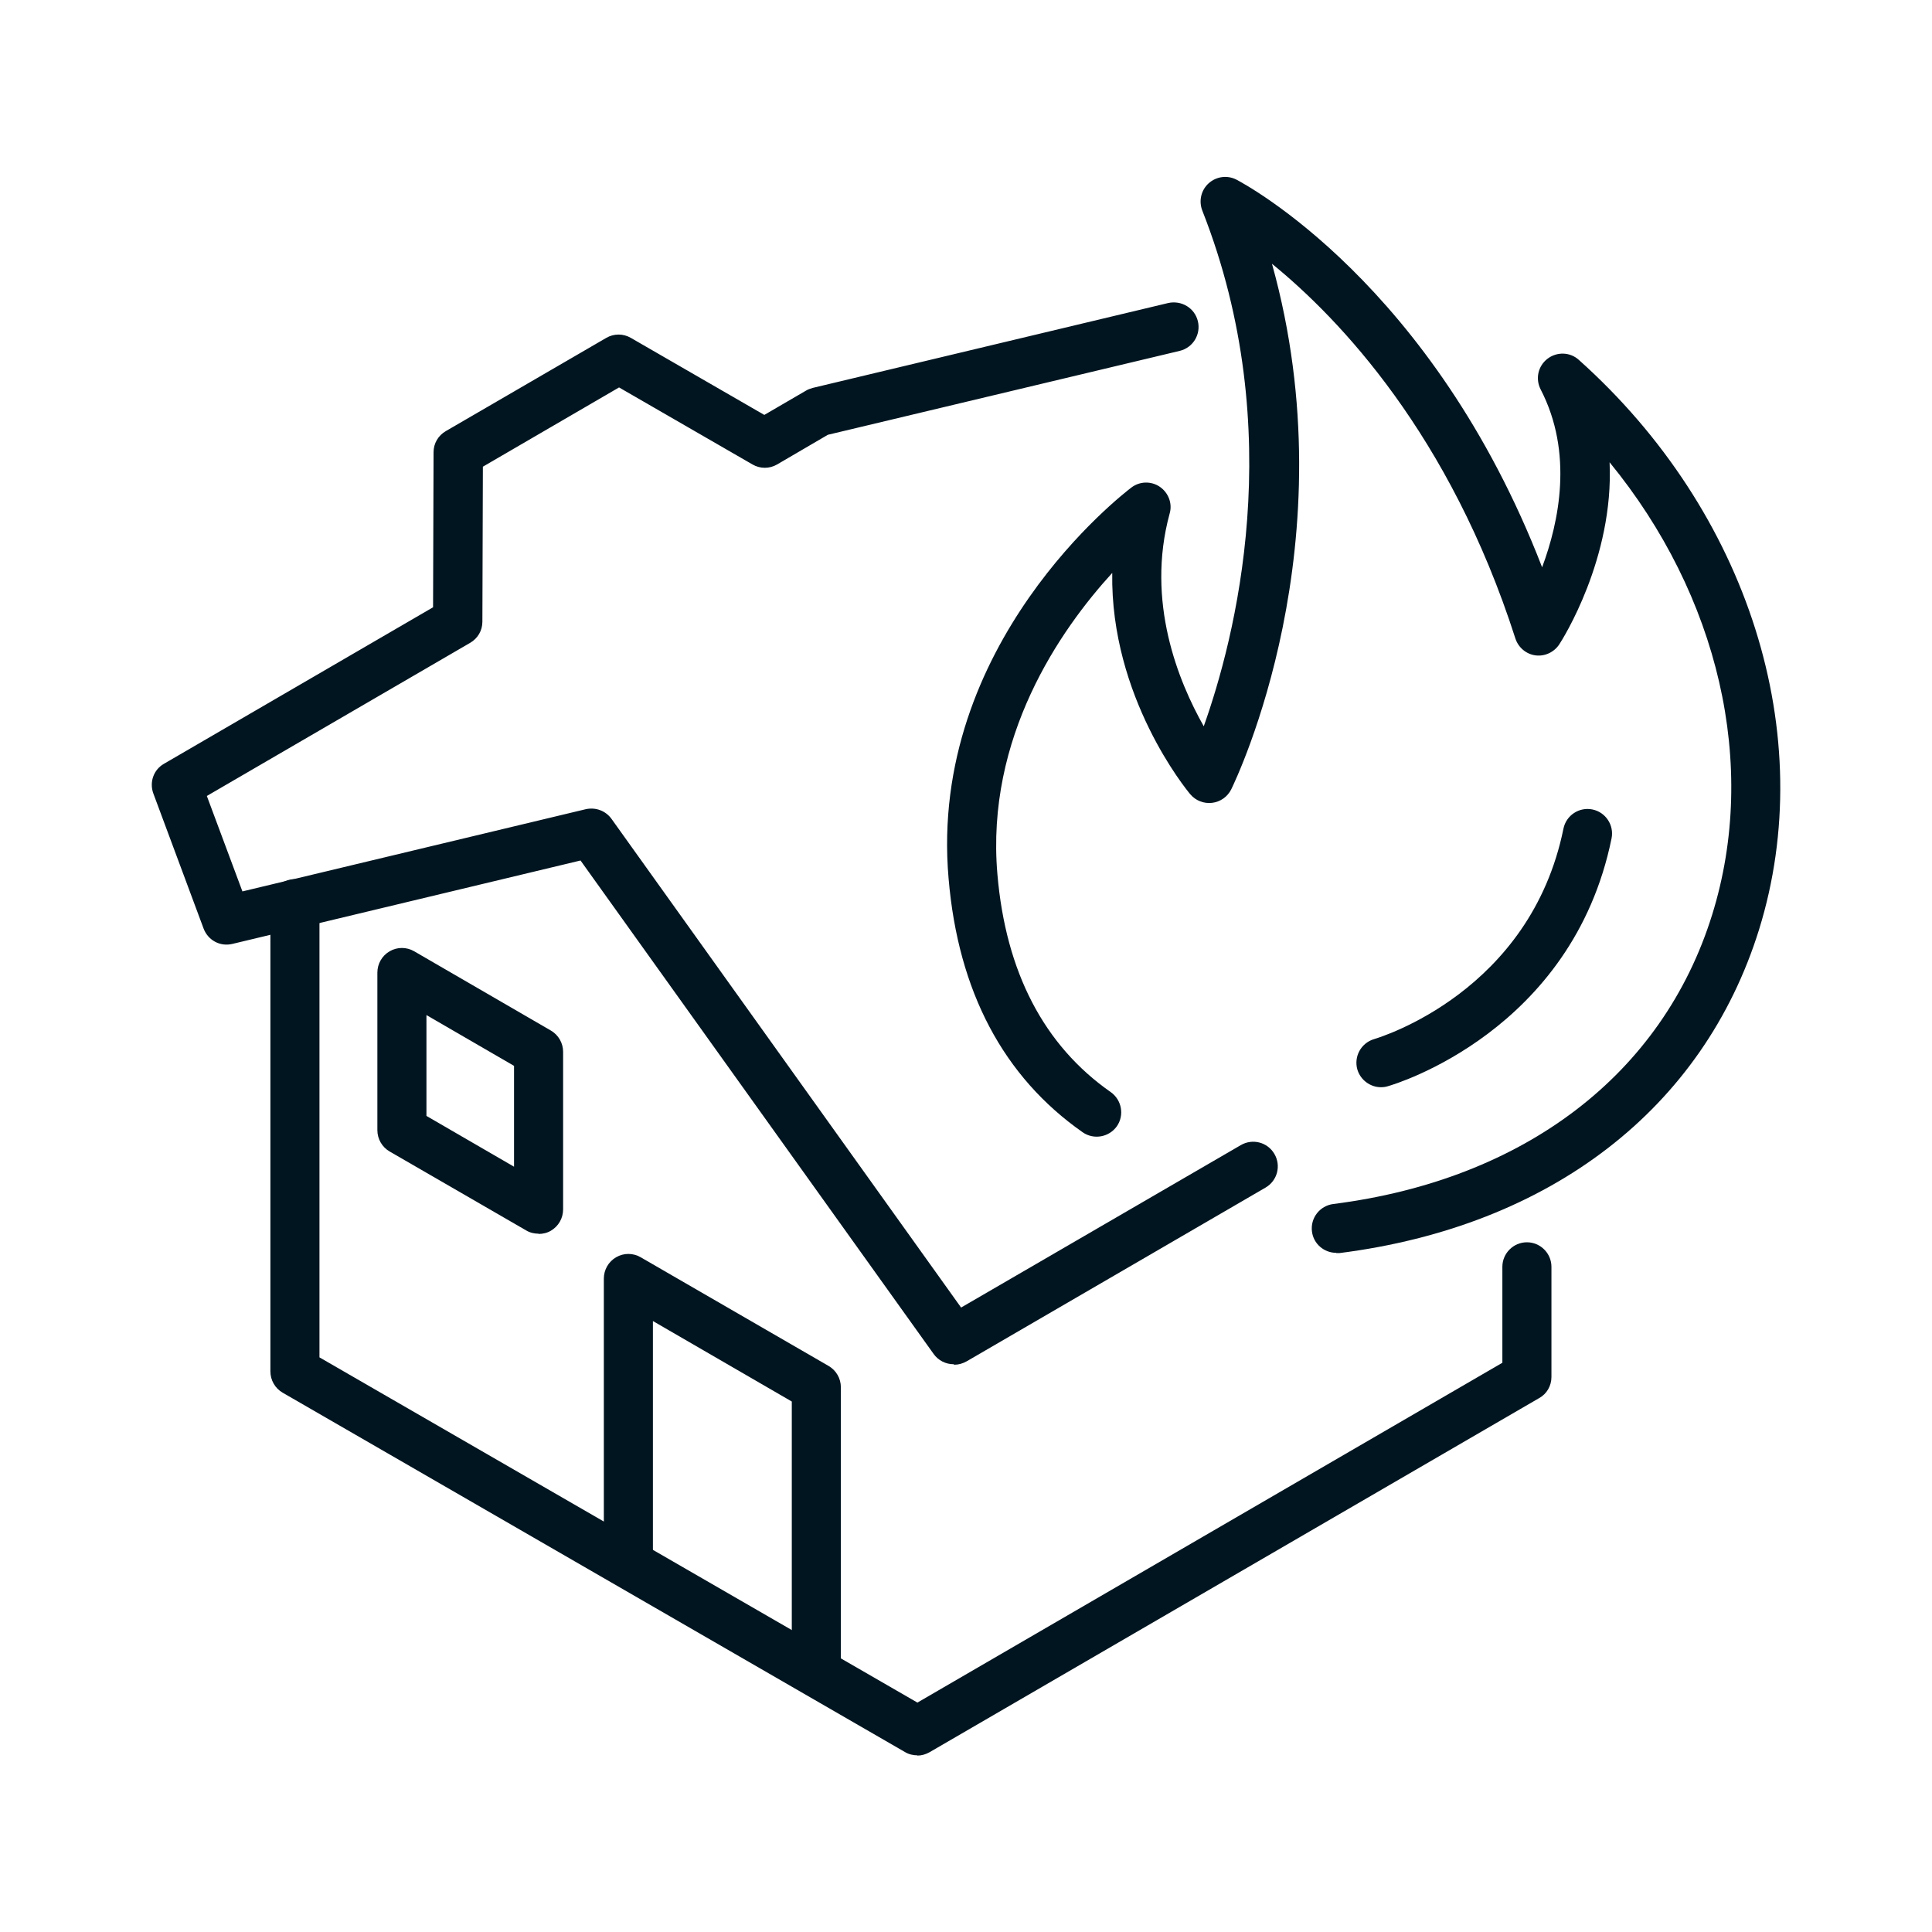
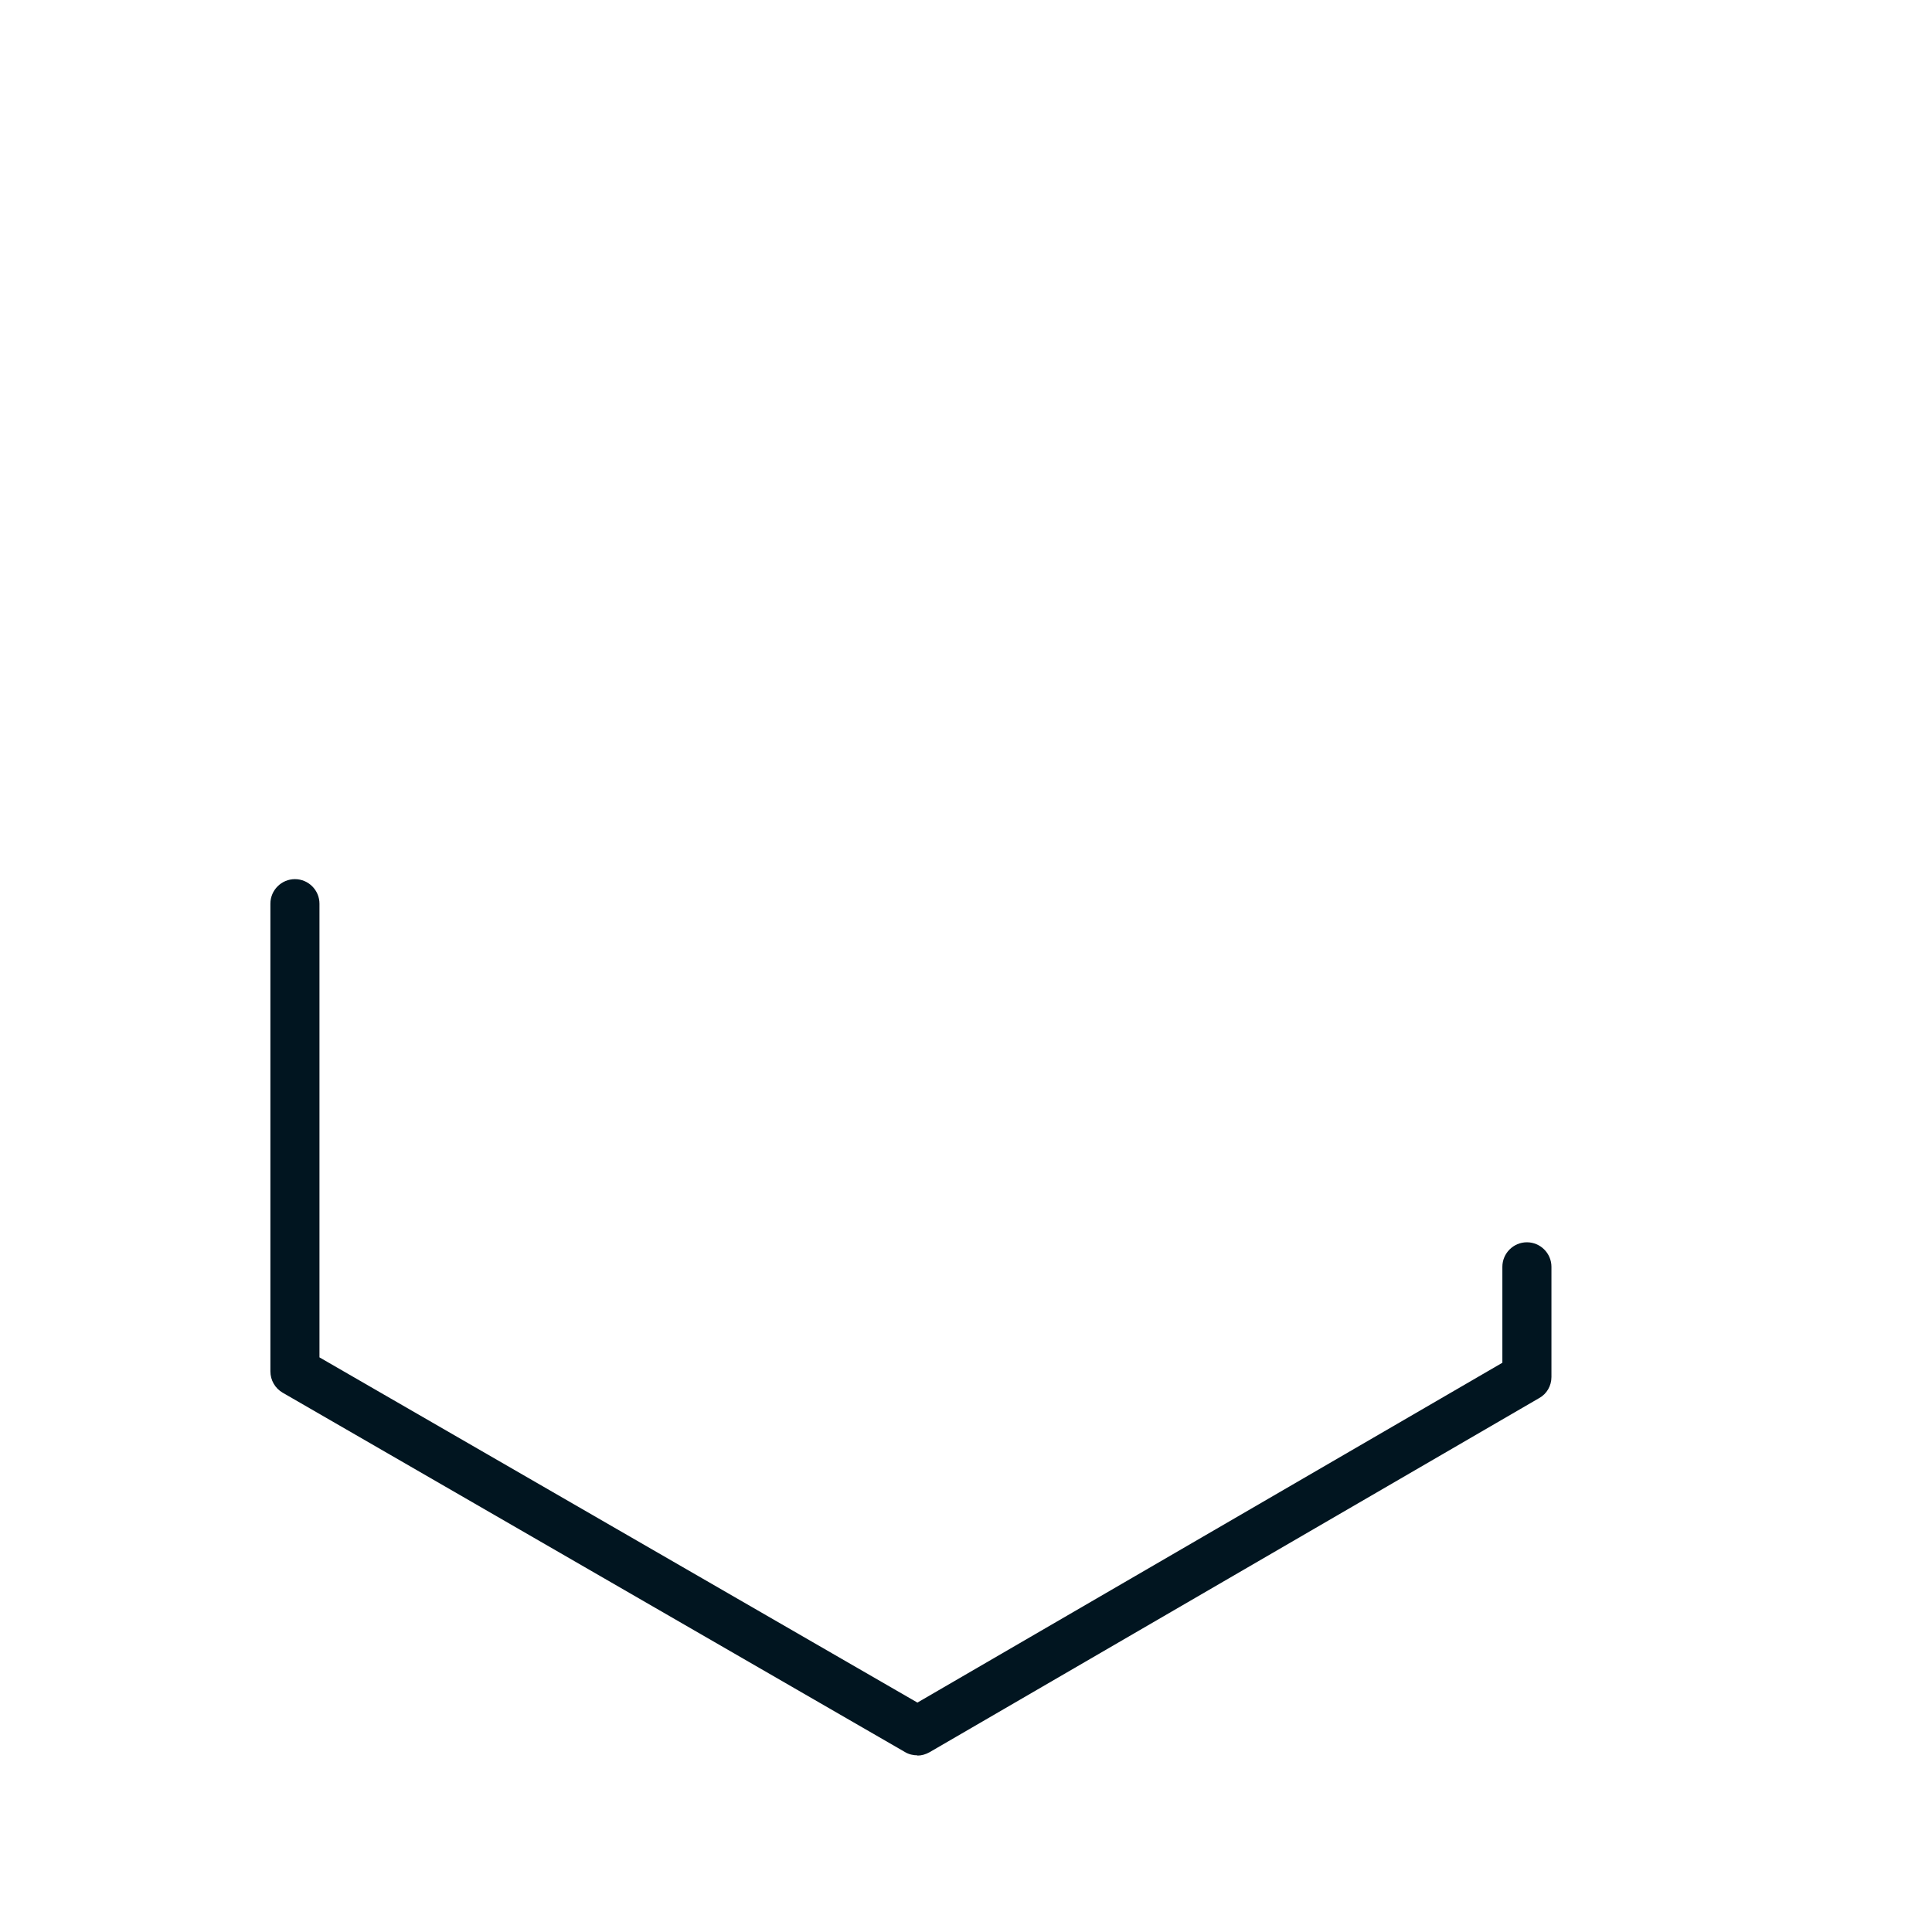
<svg xmlns="http://www.w3.org/2000/svg" id="Ebene_1" data-name="Ebene 1" viewBox="0 0 78.74 78.74">
  <path d="M37.39,71.54c-.17,0-.35-.04-.5-.13l-25.37-14.65c-.31-.18-.5-.51-.5-.87v-19.06c0-.55,.45-1,1-1s1,.45,1,1v18.49l24.37,14.07,23.84-13.85v-3.91c0-.55,.45-1,1-1s1,.45,1,1v4.49c0,.36-.19,.69-.5,.86l-24.84,14.43c-.16,.09-.33,.14-.5,.14Z" fill="#011520" />
-   <path d="M34.27,68.18h-2v-11.06l-5.66-3.28v9.9h-2v-11.63c0-.36,.19-.69,.5-.87,.31-.18,.69-.18,1,0l7.66,4.43c.31,.18,.5,.51,.5,.87v11.63Zm-12.32-17.9c-.17,0-.35-.04-.5-.13l-5.57-3.22c-.31-.18-.5-.51-.5-.87v-6.42c0-.36,.19-.69,.5-.87,.31-.18,.69-.18,1,0l5.57,3.23c.31,.18,.5,.51,.5,.87v6.42c0,.36-.19,.69-.5,.87-.15,.09-.33,.13-.5,.13Zm-4.57-4.8l3.57,2.07v-4.11l-3.57-2.07v4.11Z" fill="#011520" />
-   <path d="M38.86,55.6c-.31,0-.62-.15-.81-.42l-14.39-20.11-14.19,3.4c-.5,.12-.99-.15-1.17-.62l-2.05-5.51c-.17-.46,.01-.97,.43-1.21l10.97-6.38,.02-6.32c0-.36,.19-.68,.5-.86l6.54-3.8c.31-.18,.69-.18,1,0l5.44,3.14,1.7-.99c.08-.05,.17-.08,.27-.11l14.49-3.46c.54-.12,1.08,.2,1.21,.74s-.2,1.08-.74,1.21l-14.34,3.42-2.07,1.21c-.31,.18-.69,.18-1,0l-5.44-3.14-5.55,3.23-.02,6.32c0,.36-.19,.68-.5,.86l-10.73,6.24,1.45,3.89,13.99-3.35c.4-.09,.81,.06,1.05,.39l14.25,19.92,11.4-6.62c.48-.28,1.09-.12,1.37,.36s.12,1.09-.36,1.37l-12.18,7.08c-.16,.09-.33,.14-.5,.14Zm15.6-4.54c-.5,0-.93-.37-.99-.87-.07-.55,.32-1.05,.87-1.12,7.79-.99,13.42-5.29,15.44-11.79,1.9-6.1,.26-13.02-4.18-18.44,.18,3.92-1.93,7.24-2.05,7.42-.21,.32-.59,.5-.97,.45-.38-.05-.7-.32-.82-.69-2.67-8.32-7.17-13.03-9.92-15.27,3.17,11.37-1.45,20.99-1.66,21.42-.15,.3-.44,.51-.78,.55-.34,.04-.67-.09-.89-.35-.16-.19-3.26-3.97-3.18-9.02-2.13,2.33-5.16,6.7-4.68,12.28,.34,3.99,1.9,6.98,4.62,8.88,.45,.32,.56,.94,.25,1.39-.32,.45-.94,.56-1.39,.25-3.23-2.26-5.08-5.74-5.47-10.35-.83-9.57,7.11-15.67,7.45-15.93,.34-.26,.81-.27,1.16-.03,.35,.24,.52,.68,.4,1.09-.98,3.59,.36,6.85,1.39,8.67,1.25-3.51,3.49-12.01-.06-21.02-.15-.39-.05-.83,.26-1.11,.31-.28,.76-.34,1.13-.15,.34,.18,7.99,4.24,12.46,15.8,.69-1.85,1.28-4.66-.06-7.25-.22-.43-.11-.95,.28-1.25,.38-.29,.92-.28,1.28,.05,6.92,6.19,9.8,15.3,7.34,23.22-2.27,7.29-8.5,12.09-17.1,13.18-.04,0-.08,0-.13,0Zm1.82-6.75c-.43,0-.83-.29-.96-.72-.15-.53,.15-1.08,.68-1.24,.27-.08,6.37-1.94,7.72-8.58,.11-.54,.64-.89,1.18-.78,.54,.11,.89,.64,.78,1.18-1.6,7.85-8.82,10.02-9.12,10.1-.09,.03-.19,.04-.28,.04Z" fill="#011520" />
</svg>